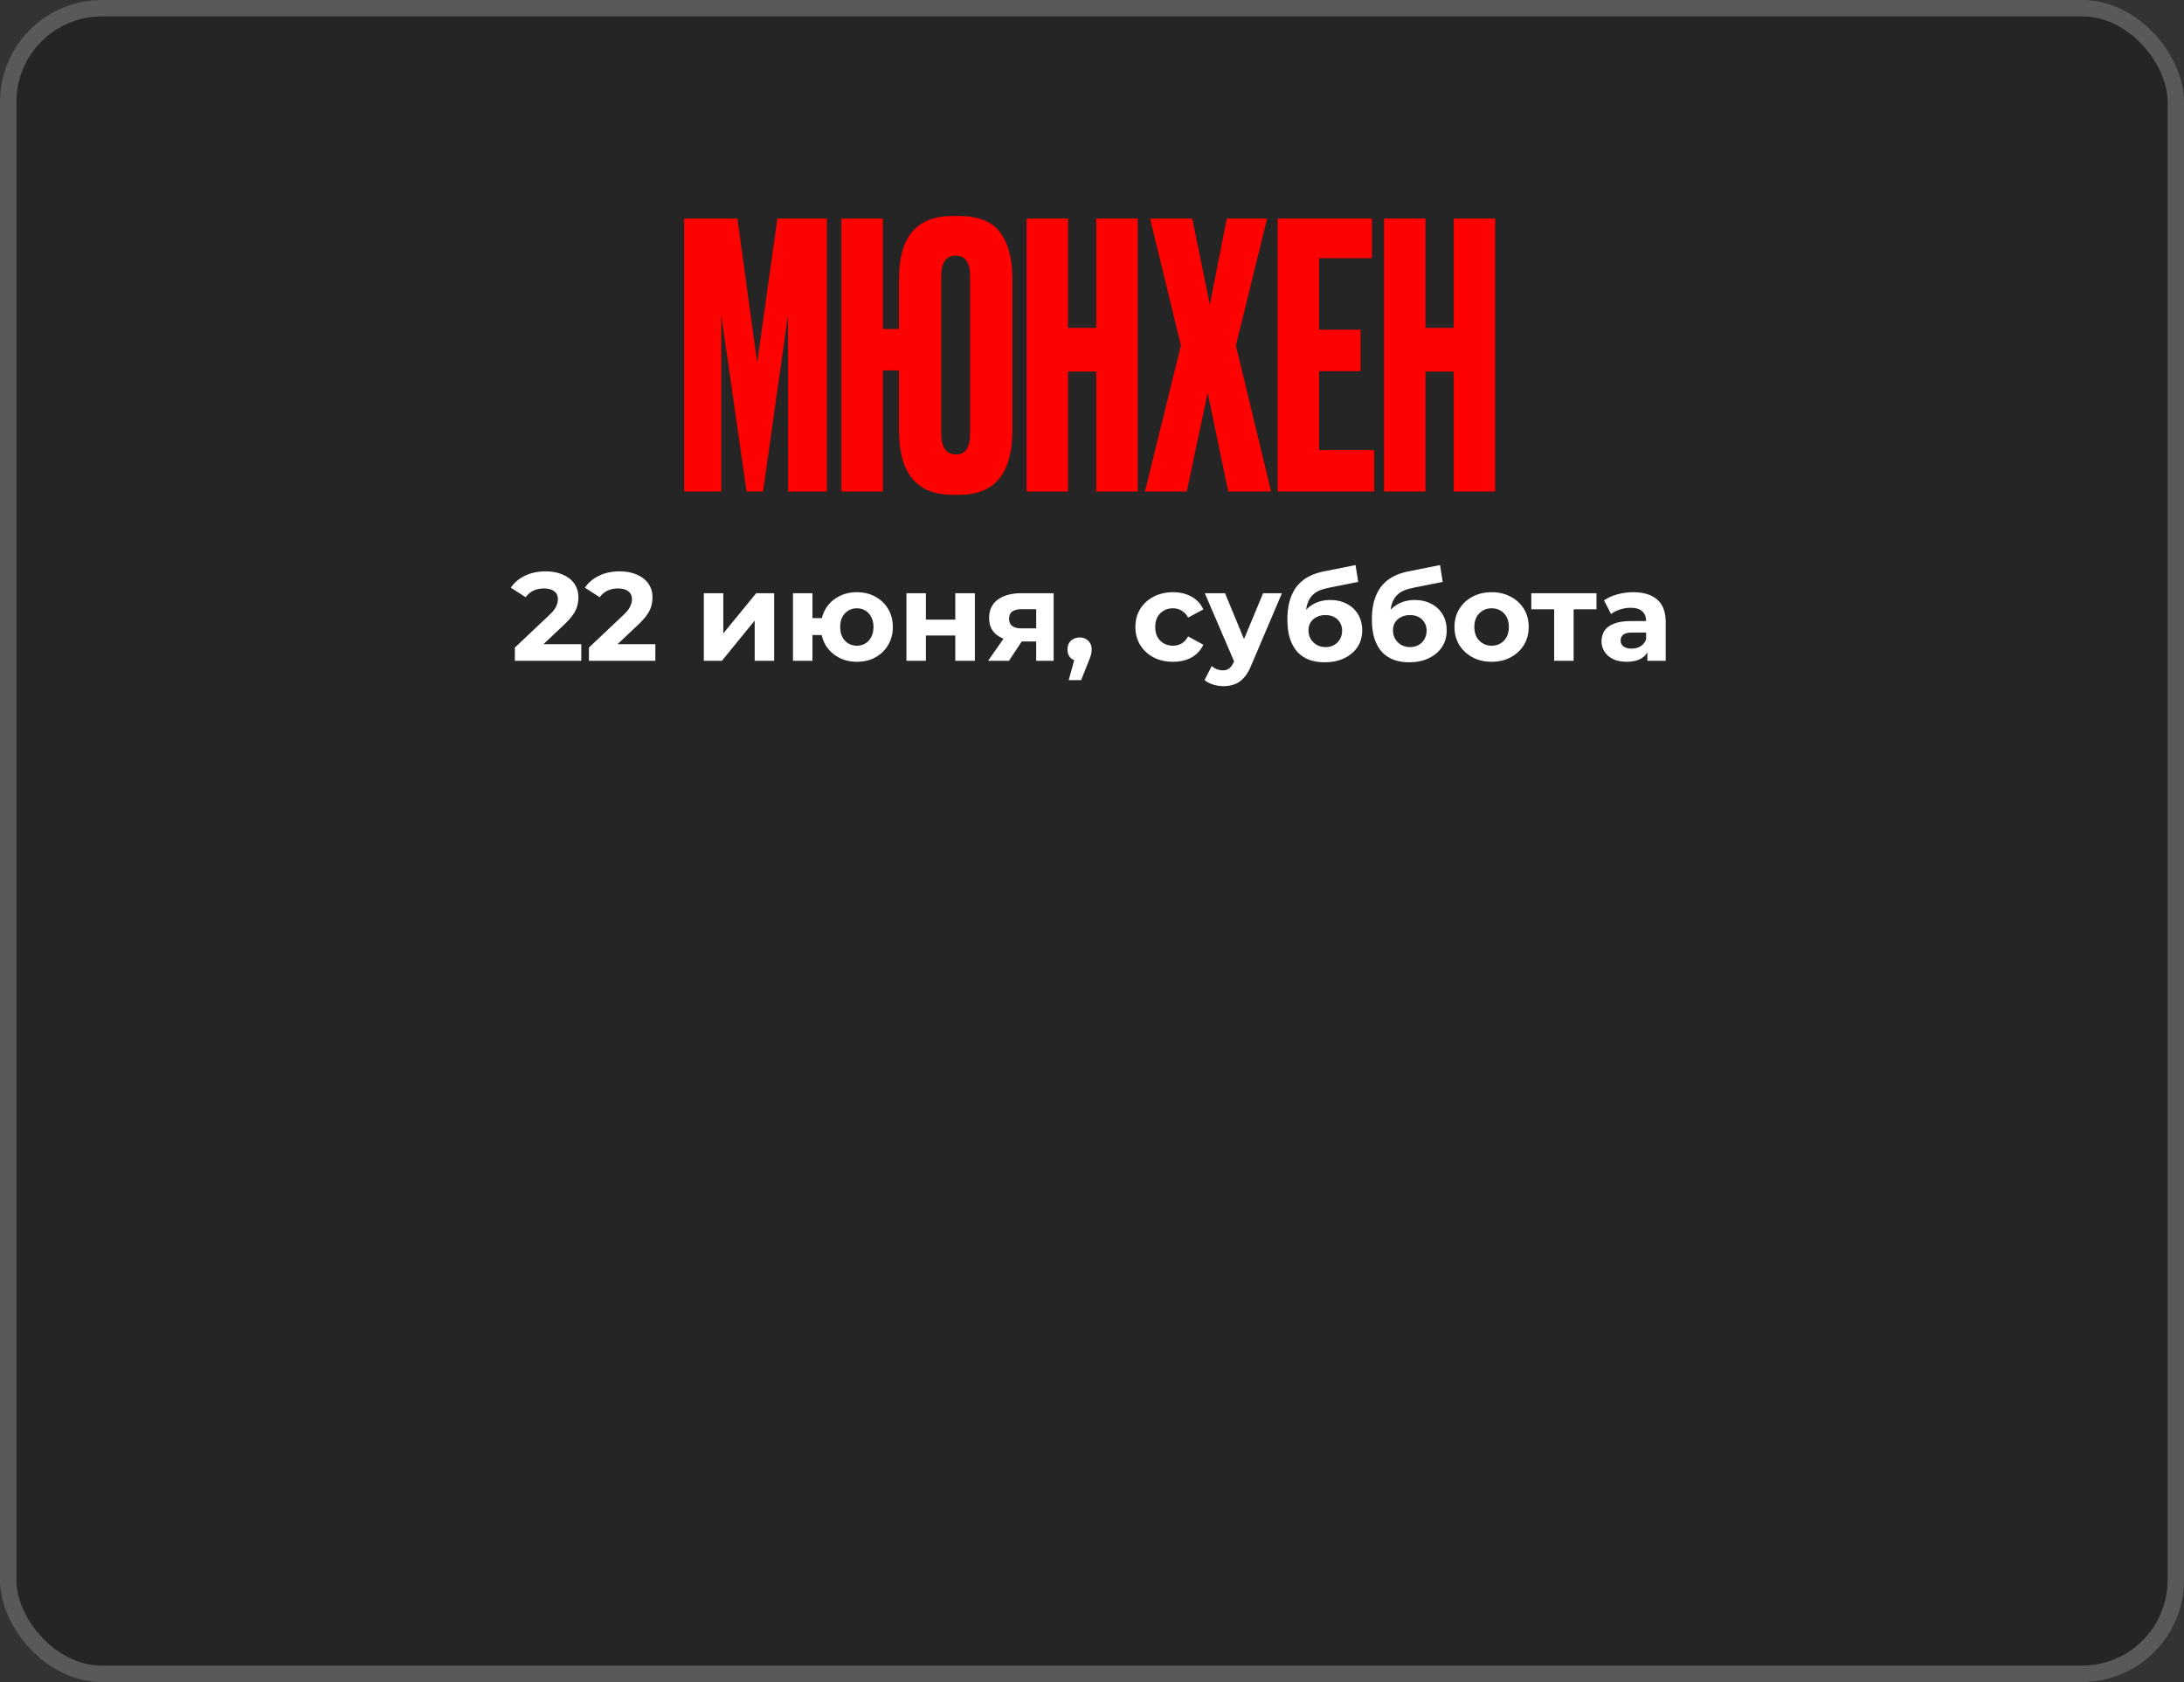
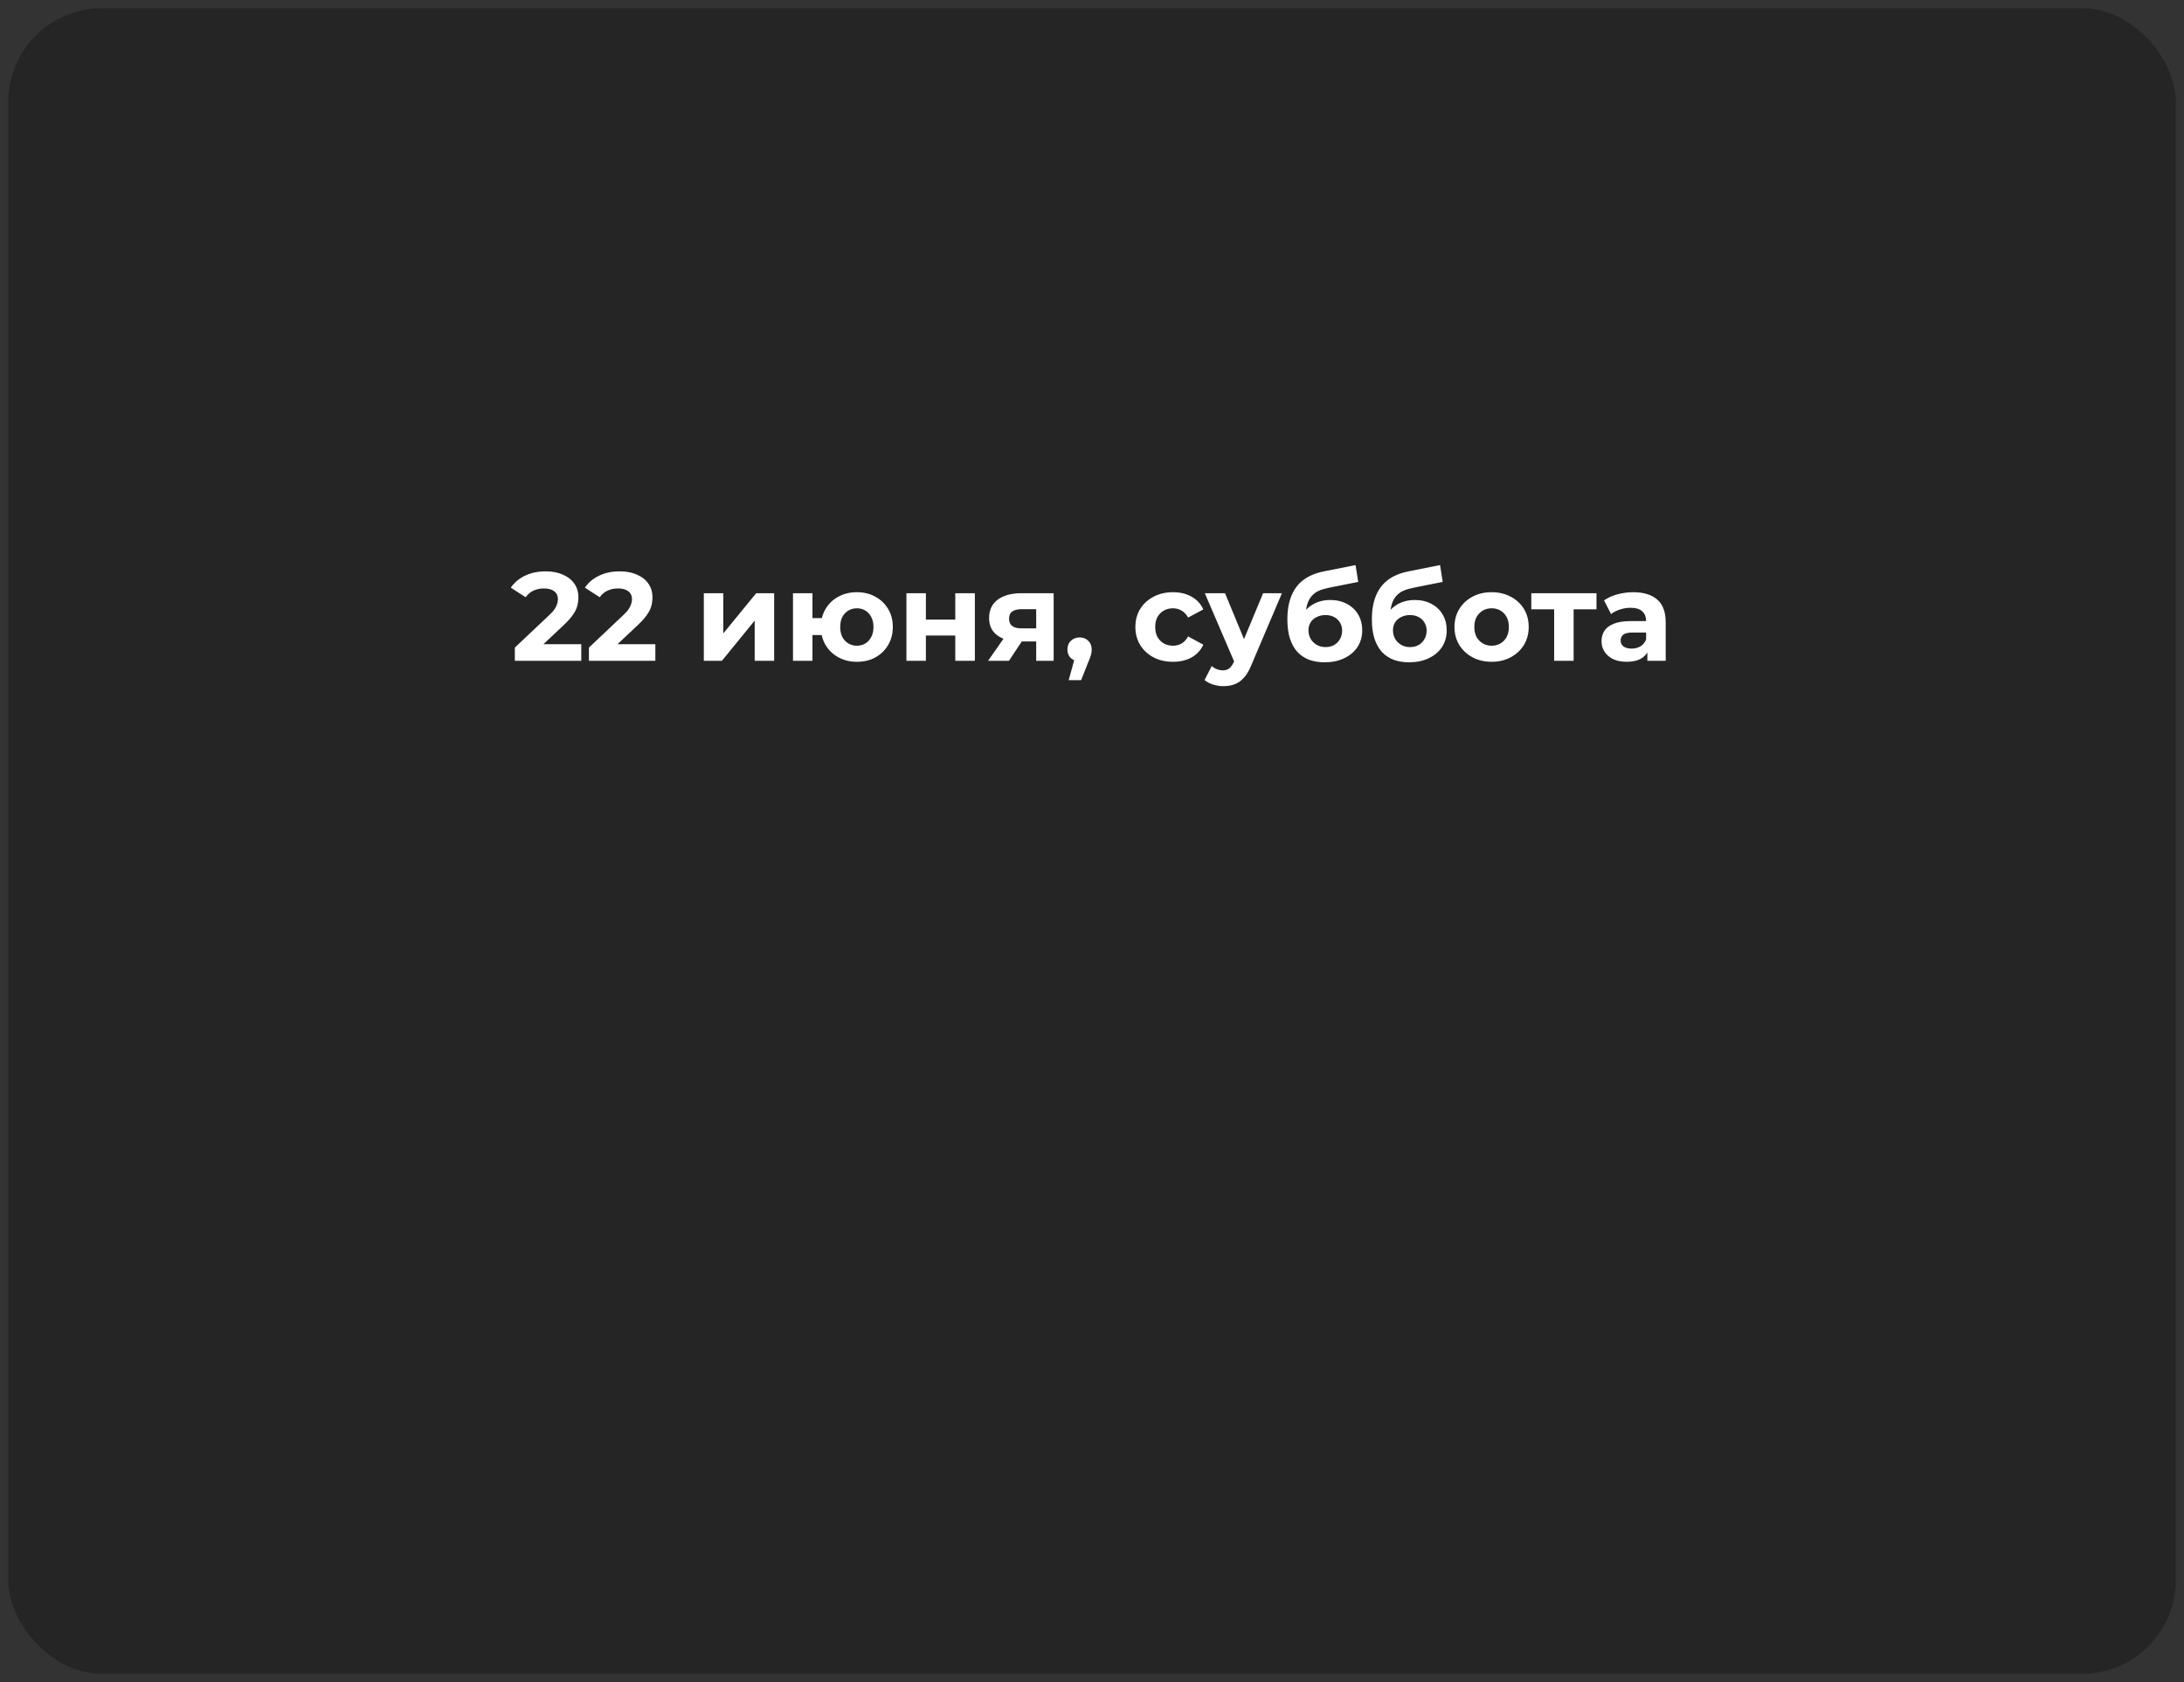
<svg xmlns="http://www.w3.org/2000/svg" width="400" height="308" viewBox="0 0 400 308" fill="none">
  <rect x="0" y="0" width="400" height="308" fill="#333333" stroke="none" />
  <rect x="1.5" y="1.5" width="397" height="305" rx="17.169" fill="#252525" />
-   <rect x="1.5" y="1.5" width="397" height="305" rx="17.169" stroke="#595959" stroke-width="3" />
-   <path d="M125.314 90V40.025H135.053L138.681 66.423L142.375 40.025H151.443V90H144.323V57.691L139.755 90H136.733L132.098 57.691V90H125.314ZM185.409 50.974V78.85C185.409 86.686 182.185 90.605 175.736 90.605H174.46C167.922 90.605 164.653 86.686 164.653 78.85V67.834H161.698V90H154.107V40.025H161.698V60.243H164.653V51.041C164.653 43.383 167.9 39.555 174.393 39.555H175.669C179.162 39.555 181.647 40.54 183.125 42.51C184.648 44.48 185.409 47.302 185.409 50.974ZM177.684 79.387V50.638C177.684 48.085 176.811 46.809 175.065 46.809C173.274 46.809 172.378 48.085 172.378 50.638V79.387C172.378 81.939 173.296 83.216 175.132 83.216C176.834 83.216 177.684 81.939 177.684 79.387ZM195.611 68.035V90H188.021V40.025H195.611V60.042H200.783V40.025H208.374V90H200.783V68.035H195.611ZM216.281 63.266L210.639 40.025H218.364L221.588 55.81L224.678 40.025H232.067L226.357 63.266L232.805 90H224.946L221.185 71.931L217.356 90H209.699L216.281 63.266ZM234.007 40.025H251.27V47.279H241.598V60.378H249.188V67.968H241.598V82.41H251.673V90H234.007V40.025ZM261.077 68.035V90H253.486V40.025H261.077V60.042H266.249V40.025H273.839V90H266.249V68.035H261.077Z" fill="#FE0201" />
  <path d="M94.294 121V118.585L100.504 112.72C100.995 112.275 101.355 111.877 101.585 111.524C101.815 111.171 101.968 110.849 102.045 110.558C102.137 110.267 102.183 109.998 102.183 109.753C102.183 109.109 101.961 108.618 101.516 108.281C101.087 107.928 100.45 107.752 99.607 107.752C98.933 107.752 98.304 107.882 97.721 108.143C97.154 108.404 96.671 108.81 96.272 109.362L93.558 107.614C94.171 106.694 95.03 105.966 96.134 105.429C97.238 104.892 98.511 104.624 99.952 104.624C101.148 104.624 102.191 104.823 103.08 105.222C103.985 105.605 104.682 106.15 105.173 106.855C105.679 107.56 105.932 108.404 105.932 109.385C105.932 109.906 105.863 110.428 105.725 110.949C105.602 111.455 105.342 111.992 104.943 112.559C104.56 113.126 103.992 113.763 103.241 114.468L98.089 119.321L97.376 117.964H106.461V121H94.294ZM107.861 121V118.585L114.071 112.72C114.561 112.275 114.922 111.877 115.152 111.524C115.382 111.171 115.535 110.849 115.612 110.558C115.704 110.267 115.75 109.998 115.75 109.753C115.75 109.109 115.527 108.618 115.083 108.281C114.653 107.928 114.017 107.752 113.174 107.752C112.499 107.752 111.87 107.882 111.288 108.143C110.72 108.404 110.237 108.81 109.839 109.362L107.125 107.614C107.738 106.694 108.597 105.966 109.701 105.429C110.805 104.892 112.077 104.624 113.519 104.624C114.715 104.624 115.757 104.823 116.647 105.222C117.551 105.605 118.249 106.15 118.74 106.855C119.246 107.56 119.499 108.404 119.499 109.385C119.499 109.906 119.43 110.428 119.292 110.949C119.169 111.455 118.908 111.992 118.51 112.559C118.126 113.126 117.559 113.763 116.808 114.468L111.656 119.321L110.943 117.964H120.028V121H107.861ZM128.907 121V108.626H132.472V115.986L138.498 108.626H141.787V121H138.222V113.64L132.219 121H128.907ZM145.236 121V108.626H148.801V113.18H152.435V116.285H148.801V121H145.236ZM156.943 121.184C155.67 121.184 154.535 120.908 153.539 120.356C152.542 119.804 151.76 119.053 151.193 118.102C150.625 117.136 150.342 116.04 150.342 114.813C150.342 113.571 150.625 112.475 151.193 111.524C151.76 110.558 152.542 109.807 153.539 109.27C154.535 108.718 155.67 108.442 156.943 108.442C158.215 108.442 159.342 108.718 160.324 109.27C161.32 109.807 162.102 110.558 162.67 111.524C163.237 112.475 163.521 113.571 163.521 114.813C163.521 116.04 163.237 117.136 162.67 118.102C162.102 119.068 161.32 119.827 160.324 120.379C159.342 120.916 158.215 121.184 156.943 121.184ZM156.943 118.24C157.525 118.24 158.039 118.102 158.484 117.826C158.944 117.55 159.304 117.159 159.565 116.653C159.841 116.132 159.979 115.518 159.979 114.813C159.979 114.092 159.841 113.479 159.565 112.973C159.304 112.467 158.944 112.076 158.484 111.8C158.039 111.524 157.525 111.386 156.943 111.386C156.375 111.386 155.854 111.524 155.379 111.8C154.919 112.076 154.551 112.467 154.275 112.973C154.014 113.479 153.884 114.092 153.884 114.813C153.884 115.518 154.014 116.132 154.275 116.653C154.551 117.159 154.919 117.55 155.379 117.826C155.854 118.102 156.375 118.24 156.943 118.24ZM166.012 121V108.626H169.577V113.456H174.959V108.626H178.547V121H174.959V116.377H169.577V121H166.012ZM189.779 121V116.883L190.285 117.458H186.858C185.079 117.458 183.684 117.09 182.672 116.354C181.66 115.618 181.154 114.56 181.154 113.18C181.154 111.708 181.683 110.581 182.741 109.799C183.814 109.017 185.256 108.626 187.065 108.626H192.976V121H189.779ZM180.97 121L184.259 116.285H187.916L184.788 121H180.97ZM189.779 115.779V110.627L190.285 111.547H187.134C186.398 111.547 185.823 111.685 185.409 111.961C185.01 112.237 184.811 112.682 184.811 113.295C184.811 114.476 185.57 115.066 187.088 115.066H190.285L189.779 115.779ZM195.734 124.542L197.252 119.022L197.758 121.092C197.099 121.092 196.555 120.9 196.125 120.517C195.711 120.134 195.504 119.605 195.504 118.93C195.504 118.255 195.719 117.719 196.148 117.32C196.578 116.921 197.107 116.722 197.735 116.722C198.379 116.722 198.908 116.929 199.322 117.343C199.736 117.742 199.943 118.271 199.943 118.93C199.943 119.129 199.928 119.329 199.897 119.528C199.867 119.712 199.805 119.942 199.713 120.218C199.637 120.479 199.506 120.816 199.322 121.23L198.011 124.542H195.734ZM214.845 121.184C213.511 121.184 212.323 120.916 211.28 120.379C210.238 119.827 209.417 119.068 208.819 118.102C208.237 117.136 207.945 116.04 207.945 114.813C207.945 113.571 208.237 112.475 208.819 111.524C209.417 110.558 210.238 109.807 211.28 109.27C212.323 108.718 213.511 108.442 214.845 108.442C216.149 108.442 217.283 108.718 218.249 109.27C219.215 109.807 219.928 110.581 220.388 111.593L217.605 113.088C217.283 112.505 216.877 112.076 216.386 111.8C215.911 111.524 215.39 111.386 214.822 111.386C214.209 111.386 213.657 111.524 213.166 111.8C212.676 112.076 212.285 112.467 211.993 112.973C211.717 113.479 211.579 114.092 211.579 114.813C211.579 115.534 211.717 116.147 211.993 116.653C212.285 117.159 212.676 117.55 213.166 117.826C213.657 118.102 214.209 118.24 214.822 118.24C215.39 118.24 215.911 118.11 216.386 117.849C216.877 117.573 217.283 117.136 217.605 116.538L220.388 118.056C219.928 119.053 219.215 119.827 218.249 120.379C217.283 120.916 216.149 121.184 214.845 121.184ZM224.068 125.646C223.424 125.646 222.788 125.546 222.159 125.347C221.53 125.148 221.017 124.872 220.618 124.519L221.929 121.966C222.205 122.211 222.519 122.403 222.872 122.541C223.24 122.679 223.6 122.748 223.953 122.748C224.459 122.748 224.858 122.625 225.149 122.38C225.456 122.15 225.732 121.759 225.977 121.207L226.621 119.689L226.897 119.298L231.336 108.626H234.786L229.197 121.759C228.798 122.756 228.338 123.538 227.817 124.105C227.311 124.672 226.744 125.071 226.115 125.301C225.502 125.531 224.819 125.646 224.068 125.646ZM226.184 121.483L220.664 108.626H224.367L228.645 118.976L226.184 121.483ZM242.591 121.276C241.579 121.276 240.659 121.13 239.831 120.839C239.003 120.532 238.282 120.065 237.669 119.436C237.071 118.792 236.603 117.972 236.266 116.975C235.944 115.978 235.783 114.79 235.783 113.41C235.783 112.429 235.867 111.532 236.036 110.719C236.204 109.906 236.457 109.17 236.795 108.511C237.132 107.836 237.561 107.246 238.083 106.74C238.619 106.219 239.24 105.789 239.946 105.452C240.666 105.099 241.479 104.831 242.384 104.647L248.272 103.474L248.755 106.556L243.557 107.591C243.25 107.652 242.897 107.737 242.499 107.844C242.115 107.936 241.724 108.082 241.326 108.281C240.942 108.48 240.582 108.764 240.245 109.132C239.923 109.485 239.662 109.952 239.463 110.535C239.263 111.102 239.164 111.808 239.164 112.651C239.164 112.912 239.171 113.111 239.187 113.249C239.217 113.387 239.24 113.533 239.256 113.686C239.286 113.839 239.302 114.077 239.302 114.399L238.152 113.272C238.489 112.551 238.918 111.938 239.44 111.432C239.976 110.926 240.59 110.543 241.28 110.282C241.985 110.006 242.767 109.868 243.626 109.868C244.791 109.868 245.811 110.106 246.685 110.581C247.574 111.041 248.264 111.693 248.755 112.536C249.245 113.379 249.491 114.338 249.491 115.411C249.491 116.576 249.199 117.604 248.617 118.493C248.034 119.367 247.221 120.049 246.179 120.54C245.151 121.031 243.955 121.276 242.591 121.276ZM242.775 118.493C243.373 118.493 243.902 118.363 244.362 118.102C244.822 117.826 245.174 117.466 245.42 117.021C245.68 116.561 245.811 116.047 245.811 115.48C245.811 114.928 245.68 114.437 245.42 114.008C245.174 113.579 244.822 113.241 244.362 112.996C243.902 112.751 243.365 112.628 242.752 112.628C242.154 112.628 241.617 112.751 241.142 112.996C240.666 113.226 240.298 113.548 240.038 113.962C239.777 114.376 239.647 114.859 239.647 115.411C239.647 115.978 239.777 116.5 240.038 116.975C240.314 117.435 240.682 117.803 241.142 118.079C241.617 118.355 242.161 118.493 242.775 118.493ZM258.066 121.276C257.054 121.276 256.134 121.13 255.306 120.839C254.478 120.532 253.758 120.065 253.144 119.436C252.546 118.792 252.079 117.972 251.741 116.975C251.419 115.978 251.258 114.79 251.258 113.41C251.258 112.429 251.343 111.532 251.511 110.719C251.68 109.906 251.933 109.17 252.27 108.511C252.608 107.836 253.037 107.246 253.558 106.74C254.095 106.219 254.716 105.789 255.421 105.452C256.142 105.099 256.955 104.831 257.859 104.647L263.747 103.474L264.23 106.556L259.032 107.591C258.726 107.652 258.373 107.737 257.974 107.844C257.591 107.936 257.2 108.082 256.801 108.281C256.418 108.48 256.058 108.764 255.72 109.132C255.398 109.485 255.138 109.952 254.938 110.535C254.739 111.102 254.639 111.808 254.639 112.651C254.639 112.912 254.647 113.111 254.662 113.249C254.693 113.387 254.716 113.533 254.731 113.686C254.762 113.839 254.777 114.077 254.777 114.399L253.627 113.272C253.965 112.551 254.394 111.938 254.915 111.432C255.452 110.926 256.065 110.543 256.755 110.282C257.461 110.006 258.243 109.868 259.101 109.868C260.267 109.868 261.286 110.106 262.16 110.581C263.05 111.041 263.74 111.693 264.23 112.536C264.721 113.379 264.966 114.338 264.966 115.411C264.966 116.576 264.675 117.604 264.092 118.493C263.51 119.367 262.697 120.049 261.654 120.54C260.627 121.031 259.431 121.276 258.066 121.276ZM258.25 118.493C258.848 118.493 259.377 118.363 259.837 118.102C260.297 117.826 260.65 117.466 260.895 117.021C261.156 116.561 261.286 116.047 261.286 115.48C261.286 114.928 261.156 114.437 260.895 114.008C260.65 113.579 260.297 113.241 259.837 112.996C259.377 112.751 258.841 112.628 258.227 112.628C257.629 112.628 257.093 112.751 256.617 112.996C256.142 113.226 255.774 113.548 255.513 113.962C255.253 114.376 255.122 114.859 255.122 115.411C255.122 115.978 255.253 116.5 255.513 116.975C255.789 117.435 256.157 117.803 256.617 118.079C257.093 118.355 257.637 118.493 258.25 118.493ZM273.197 121.184C271.878 121.184 270.705 120.908 269.678 120.356C268.666 119.804 267.861 119.053 267.263 118.102C266.68 117.136 266.389 116.04 266.389 114.813C266.389 113.571 266.68 112.475 267.263 111.524C267.861 110.558 268.666 109.807 269.678 109.27C270.705 108.718 271.878 108.442 273.197 108.442C274.5 108.442 275.665 108.718 276.693 109.27C277.72 109.807 278.525 110.55 279.108 111.501C279.69 112.452 279.982 113.556 279.982 114.813C279.982 116.04 279.69 117.136 279.108 118.102C278.525 119.053 277.72 119.804 276.693 120.356C275.665 120.908 274.5 121.184 273.197 121.184ZM273.197 118.24C273.795 118.24 274.331 118.102 274.807 117.826C275.282 117.55 275.658 117.159 275.934 116.653C276.21 116.132 276.348 115.518 276.348 114.813C276.348 114.092 276.21 113.479 275.934 112.973C275.658 112.467 275.282 112.076 274.807 111.8C274.331 111.524 273.795 111.386 273.197 111.386C272.599 111.386 272.062 111.524 271.587 111.8C271.111 112.076 270.728 112.467 270.437 112.973C270.161 113.479 270.023 114.092 270.023 114.813C270.023 115.518 270.161 116.132 270.437 116.653C270.728 117.159 271.111 117.55 271.587 117.826C272.062 118.102 272.599 118.24 273.197 118.24ZM284.645 121V110.742L285.45 111.57H280.459V108.626H292.396V111.57H287.405L288.21 110.742V121H284.645ZM301.715 121V118.585L301.485 118.056V113.732C301.485 112.965 301.247 112.367 300.772 111.938C300.312 111.509 299.599 111.294 298.633 111.294C297.974 111.294 297.322 111.401 296.678 111.616C296.049 111.815 295.513 112.091 295.068 112.444L293.78 109.937C294.455 109.462 295.267 109.094 296.218 108.833C297.169 108.572 298.135 108.442 299.116 108.442C301.002 108.442 302.466 108.887 303.509 109.776C304.552 110.665 305.073 112.053 305.073 113.939V121H301.715ZM297.943 121.184C296.977 121.184 296.149 121.023 295.459 120.701C294.769 120.364 294.24 119.911 293.872 119.344C293.504 118.777 293.32 118.14 293.32 117.435C293.32 116.699 293.496 116.055 293.849 115.503C294.217 114.951 294.792 114.522 295.574 114.215C296.356 113.893 297.376 113.732 298.633 113.732H301.922V115.825H299.024C298.181 115.825 297.598 115.963 297.276 116.239C296.969 116.515 296.816 116.86 296.816 117.274C296.816 117.734 296.992 118.102 297.345 118.378C297.713 118.639 298.211 118.769 298.84 118.769C299.438 118.769 299.975 118.631 300.45 118.355C300.925 118.064 301.27 117.642 301.485 117.09L302.037 118.746C301.776 119.543 301.301 120.149 300.611 120.563C299.921 120.977 299.032 121.184 297.943 121.184Z" fill="white" />
</svg>